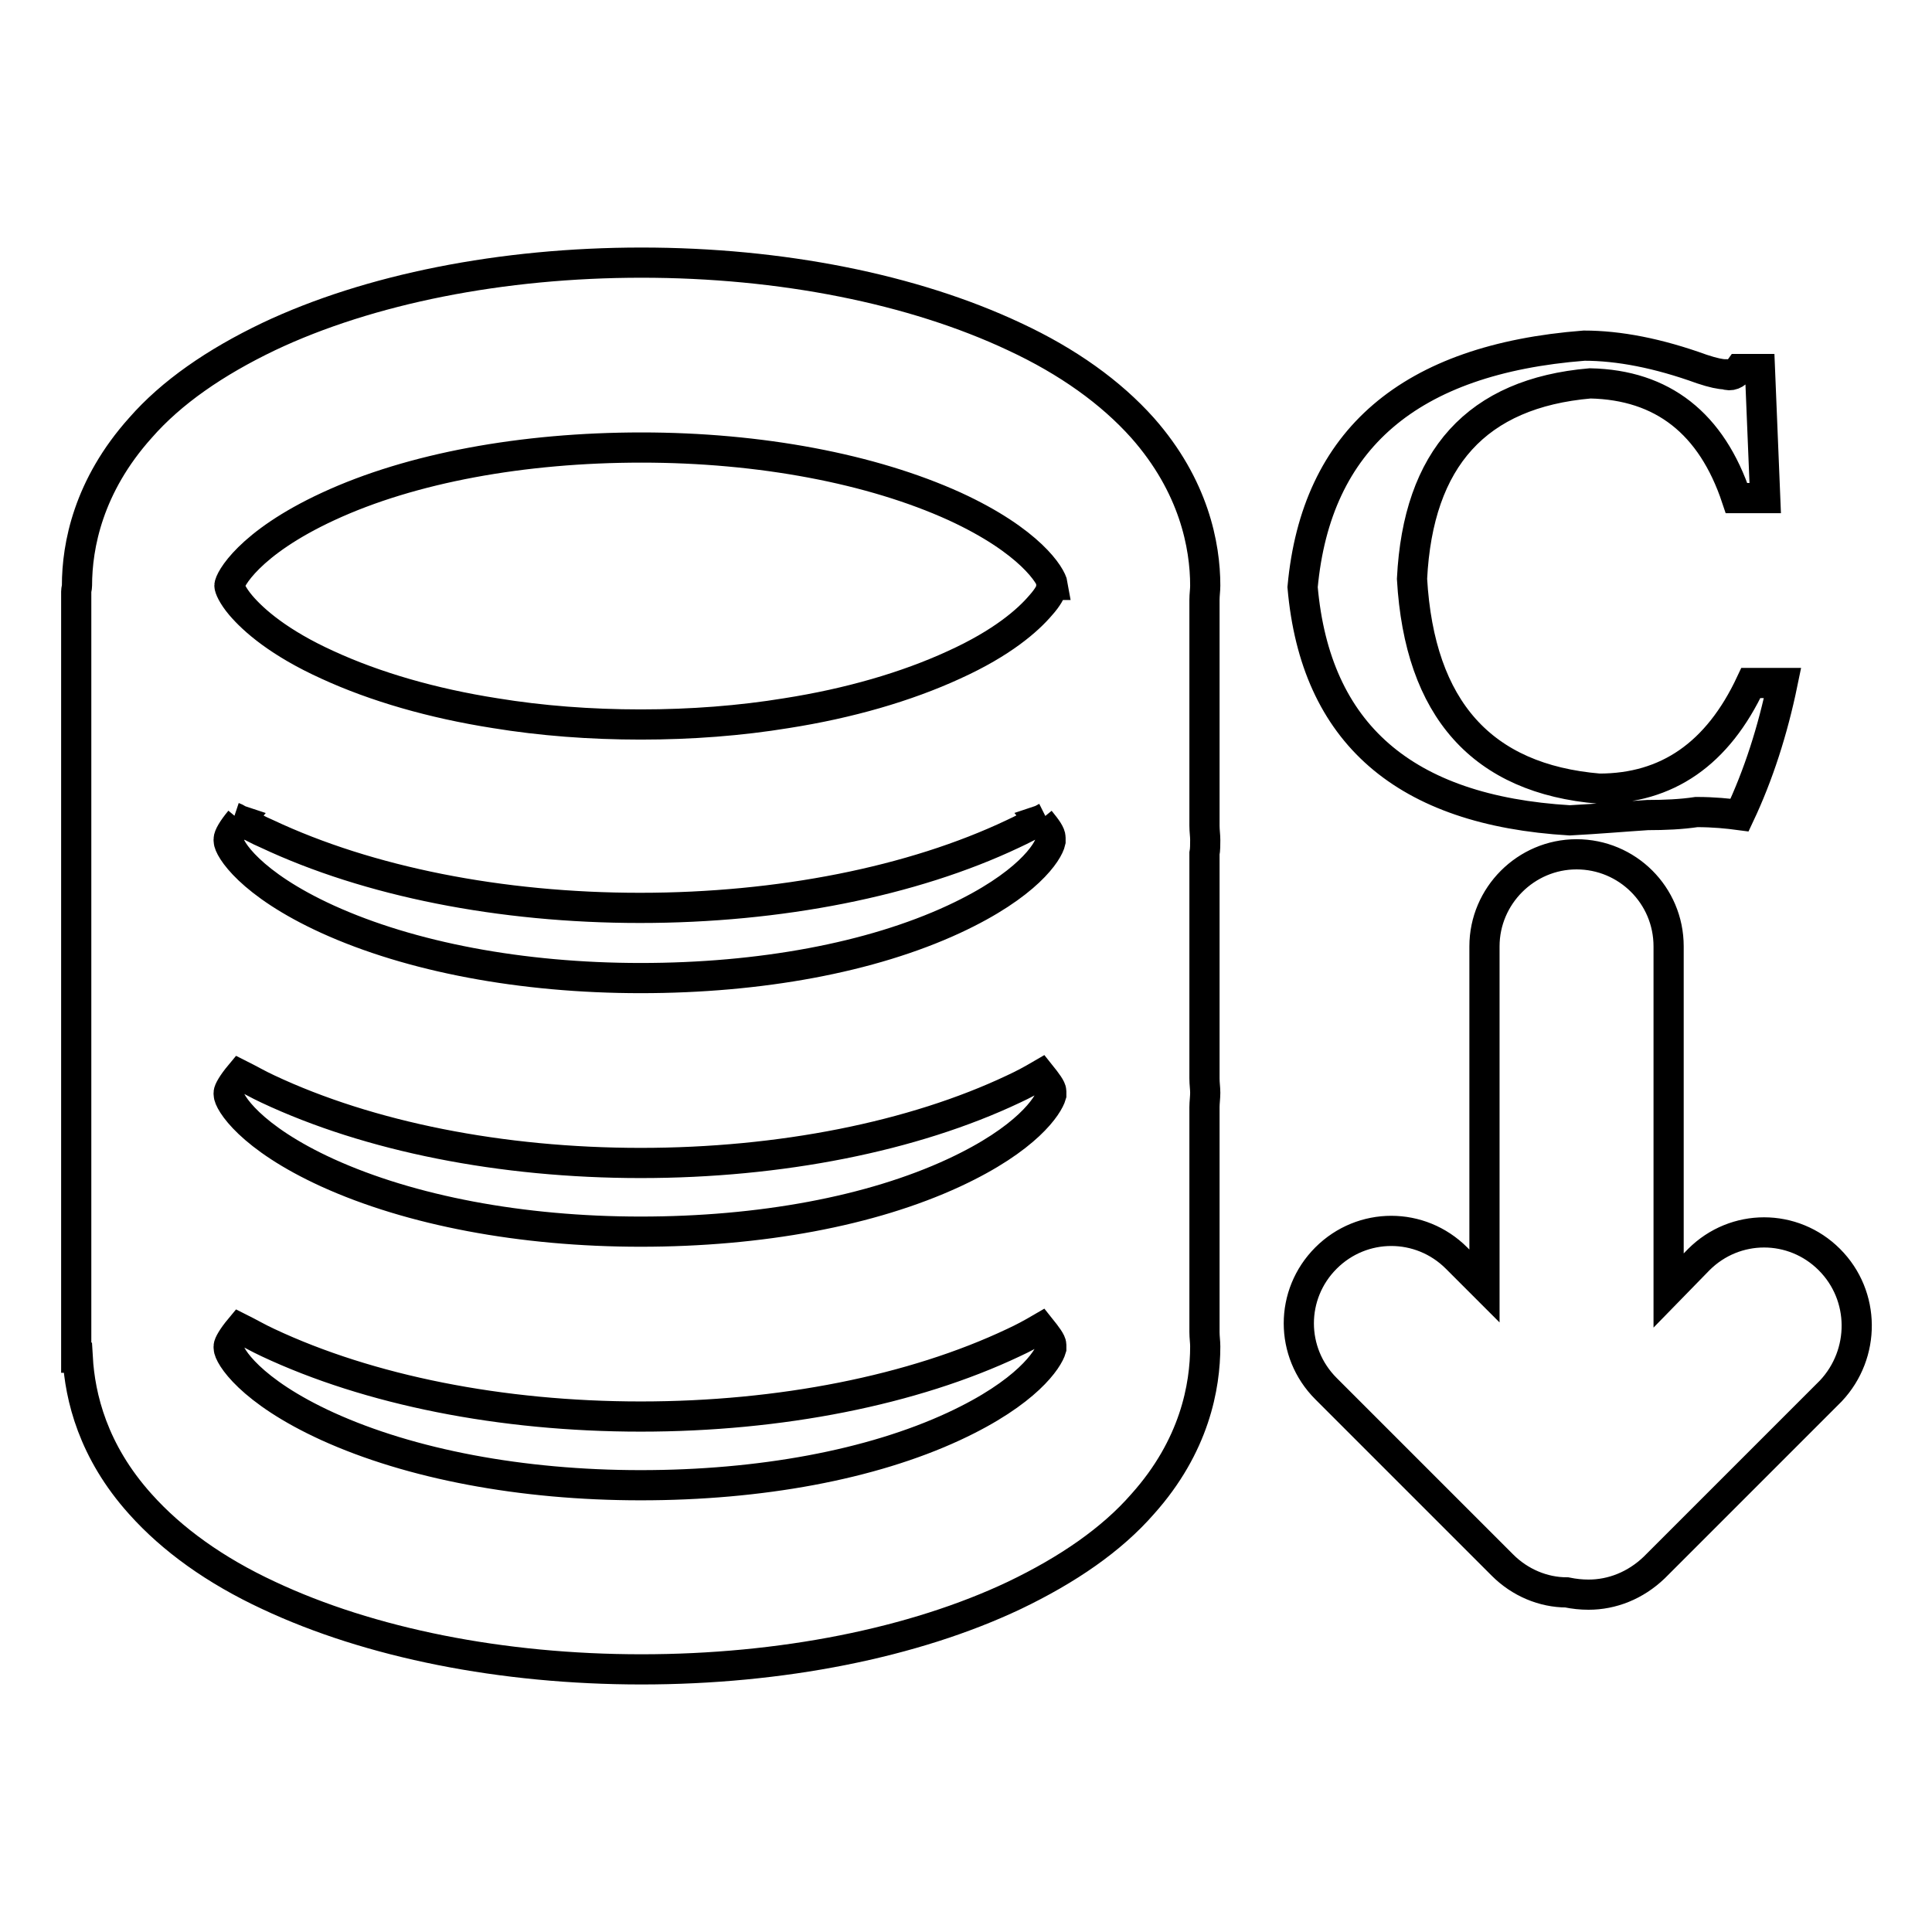
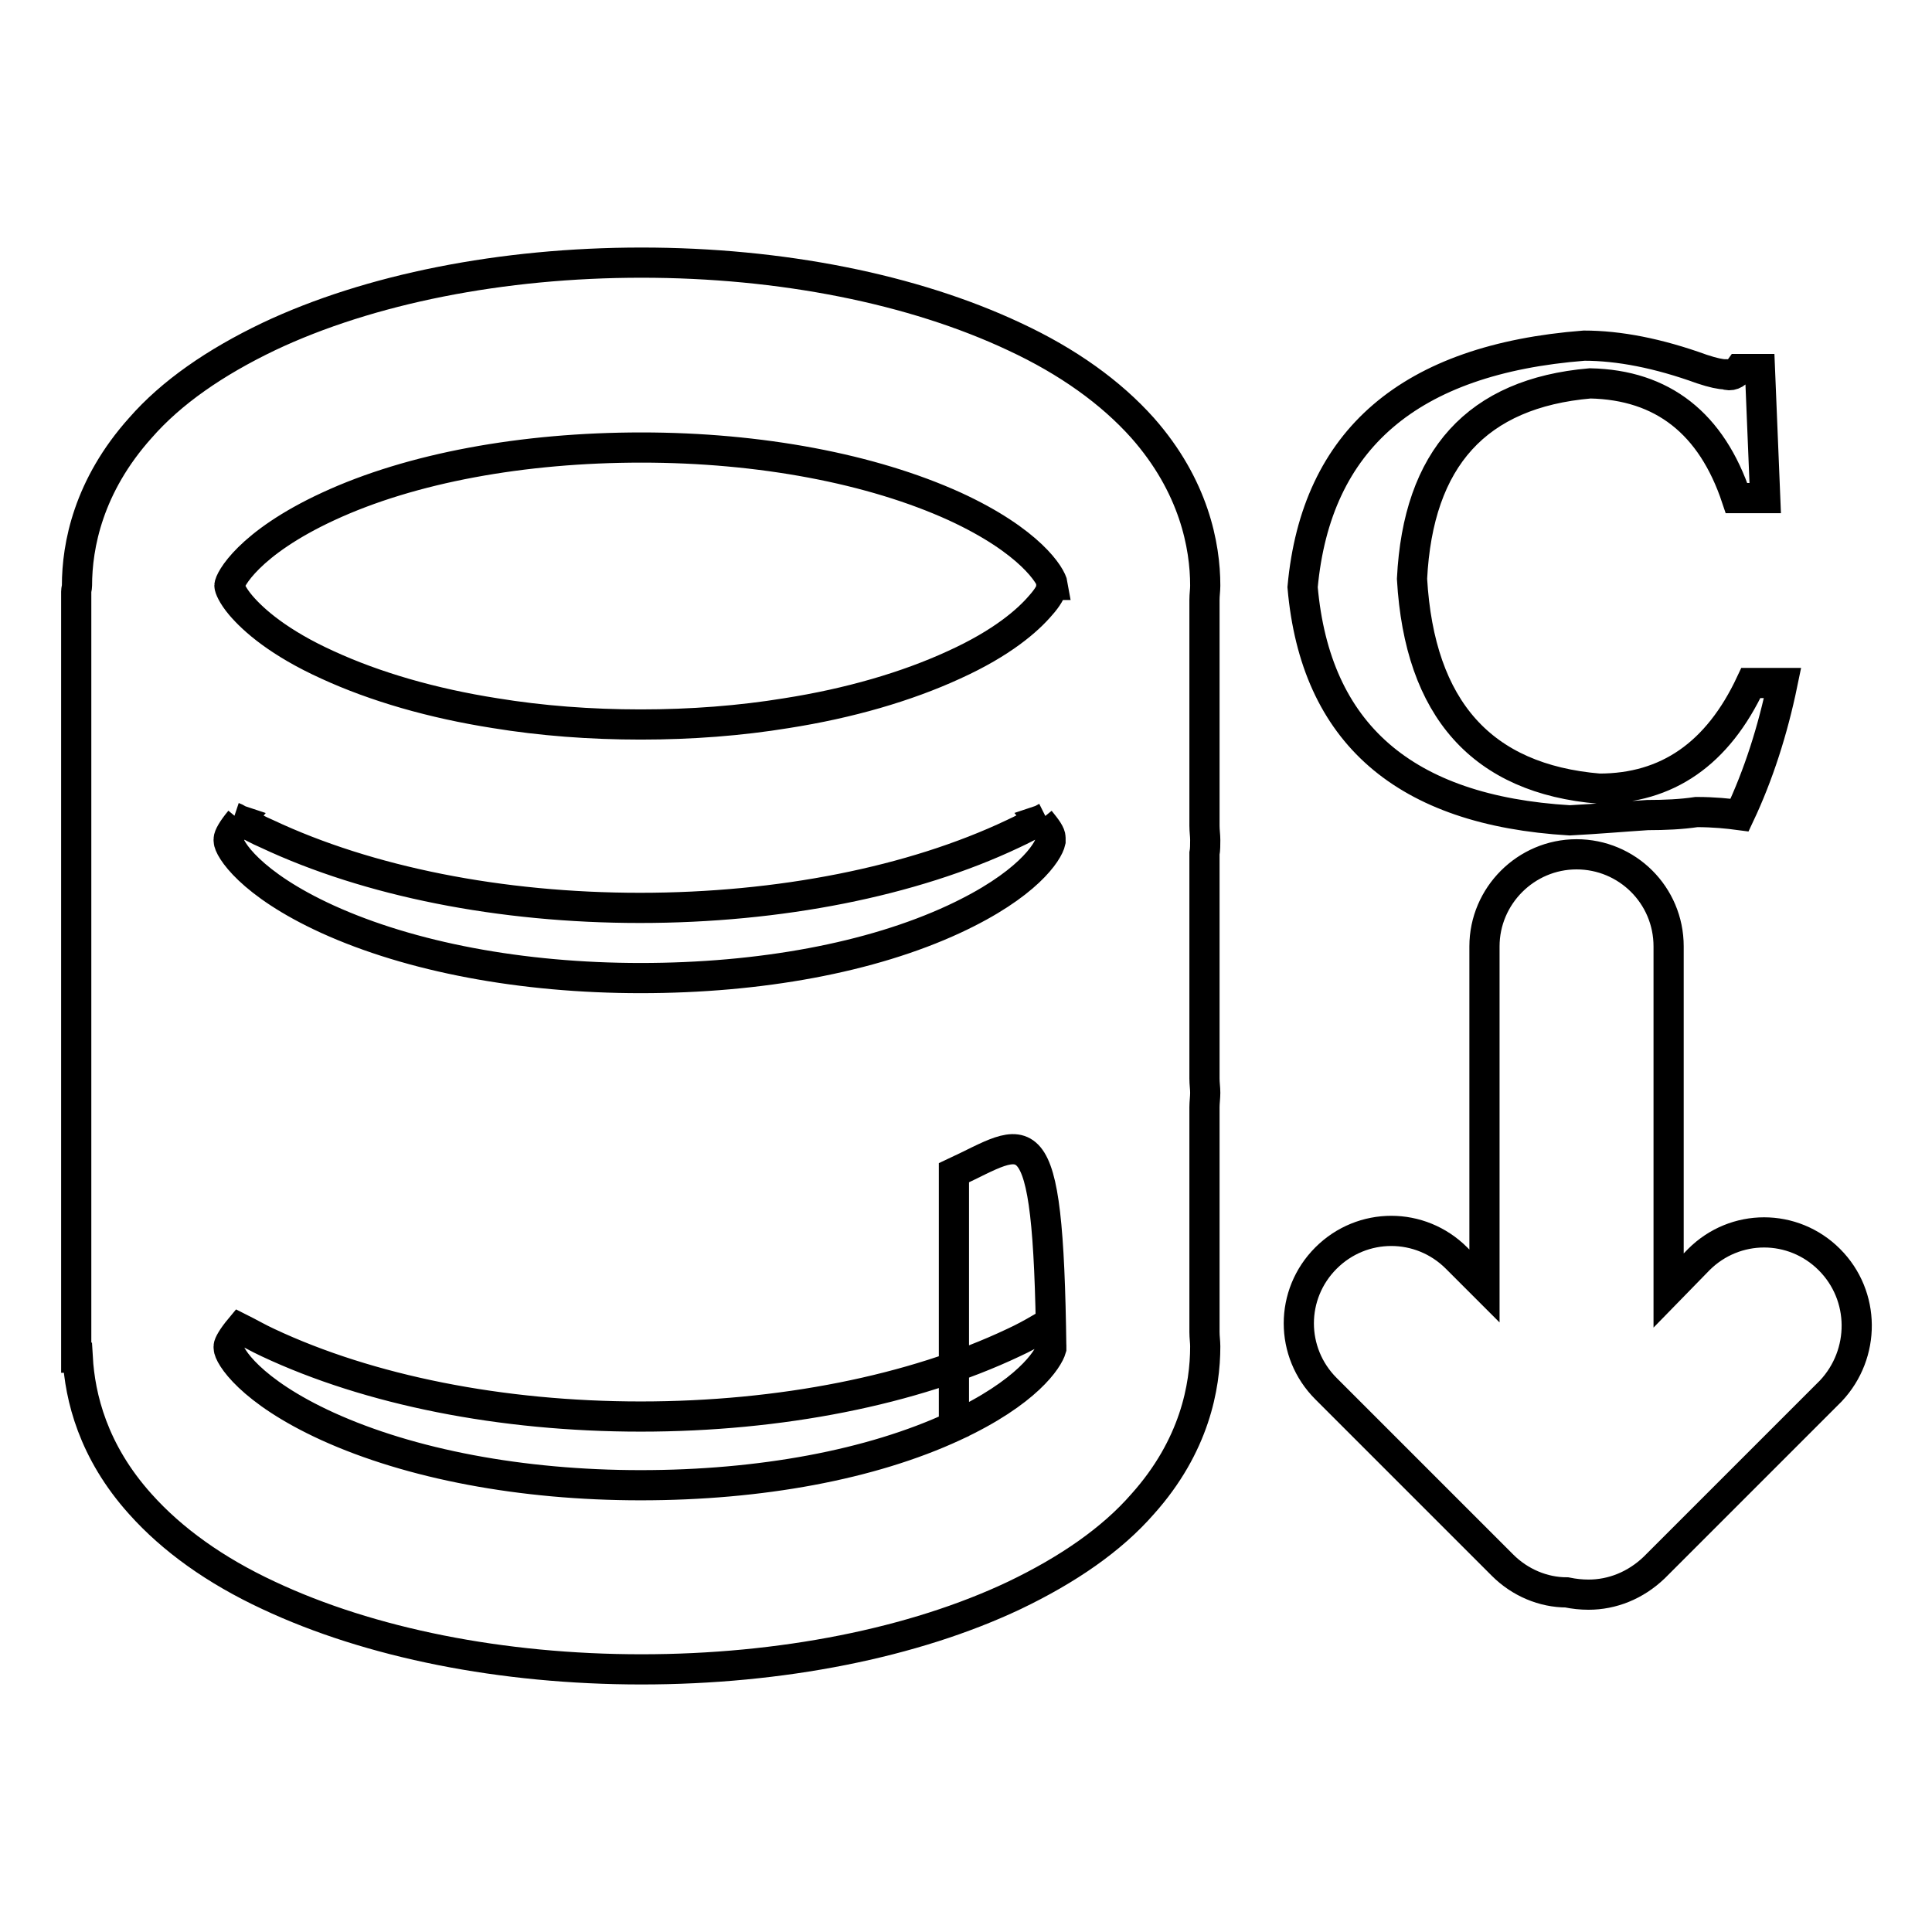
<svg xmlns="http://www.w3.org/2000/svg" version="1.1" x="0px" y="0px" viewBox="0 0 256 256" enable-background="new 0 0 256 256" xml:space="preserve">
  <g>
-     <path stroke-width="4" fill-opacity="0" stroke="#000000" d="M159.7,111.3c0-0.6-0.1-1.2-0.1-1.9V79.5c0-0.7,0.1-1.3,0.1-1.9c0-5.3-1.5-13.2-8.3-20.9 c-4.2-4.7-9.9-8.8-17-12.1c-13.4-6.3-30.9-9.8-49.4-9.8s-36.1,3.5-49.4,9.8c-7.1,3.4-12.9,7.4-17,12.1c-6.9,7.7-8.4,15.6-8.4,20.9 c0,0.3-0.1,0.5-0.1,0.8v101.5h0.2c0.3,5.2,2,12.4,8.3,19.4c4.2,4.7,9.9,8.8,17,12.1c13.4,6.3,30.9,9.8,49.4,9.8s36.1-3.5,49.4-9.8 c7.1-3.4,12.9-7.4,17-12.1c6.9-7.7,8.3-15.6,8.3-20.9c0-0.6-0.1-1.2-0.1-1.9v-29.8c0-0.6,0.1-1.3,0.1-1.9c0-0.6-0.1-1.2-0.1-1.9 v-29.8C159.7,112.6,159.7,111.9,159.7,111.3z M126.4,189c-11,5.1-25.7,7.8-41.5,7.8s-30.5-2.8-41.5-7.8 c-10.3-4.7-13.1-9.4-13.1-10.4v-0.2c0-0.3,0.5-1.2,1.5-2.4c1.2,0.6,2.4,1.3,3.7,1.9c13.4,6.3,30.9,9.8,49.4,9.8 c18.5,0,36.1-3.5,49.4-9.8c1.3-0.6,2.4-1.2,3.6-1.9c0.8,1,1.4,1.8,1.4,2.2v0.5h0C138.9,180.1,136.1,184.5,126.4,189z M126.4,155.4 c-11,5.1-25.7,7.8-41.5,7.8s-30.5-2.8-41.5-7.8c-10.3-4.7-13.1-9.4-13.1-10.4v-0.2c0-0.3,0.5-1.2,1.5-2.4c1.2,0.6,2.4,1.3,3.7,1.9 c13.4,6.3,30.9,9.8,49.4,9.8c18.5,0,36.1-3.5,49.4-9.8c1.3-0.6,2.4-1.2,3.6-1.9c0.8,1,1.4,1.8,1.4,2.2v0.5h0 C138.9,146.5,136.1,150.9,126.4,155.4z M126.4,121.8c-11,5.1-25.7,7.8-41.5,7.8s-30.5-2.8-41.5-7.8c-10.3-4.7-13.1-9.4-13.1-10.4 v-0.2c0-0.4,0.5-1.3,1.5-2.5c-0.3-0.1-0.5-0.3-0.8-0.4c0.3,0.1,0.5,0.3,0.8,0.4c1.2,0.6,2.4,1.3,3.6,1.8 c13.4,6.3,30.9,9.8,49.4,9.8c18.5,0,36.1-3.5,49.4-9.8c1.3-0.6,2.4-1.2,3.6-1.8l0,0c0.3-0.1,0.6-0.3,0.8-0.4 c-0.2,0.1-0.5,0.3-0.8,0.4l0,0c0.9,1.1,1.4,1.8,1.4,2.3v0.5h0C138.9,112.9,136.1,117.3,126.4,121.8L126.4,121.8z M139.3,77.5v0.4 c0,0.4-0.5,1.3-1.4,2.3c-1.7,2-5.1,5-11.5,7.9c-6.3,2.9-13.9,5.1-22.2,6.4c-6.1,1-12.6,1.5-19.3,1.5c-6.7,0-13.2-0.5-19.3-1.5 c-8.3-1.3-15.9-3.5-22.2-6.4c-6.4-2.9-9.8-5.9-11.5-7.9c-1.1-1.3-1.5-2.3-1.5-2.6c0-0.7,2.5-5.6,13.1-10.5 c11-5.1,25.8-7.8,41.5-7.8c15.7,0,30.5,2.8,41.5,7.8c10,4.6,12.8,9.2,13,10.4H139.3L139.3,77.5z M232,90.5h4.2 c-1.3,6.3-3.2,12.2-5.7,17.5c-1.5-0.2-3.4-0.4-5.7-0.4c-2,0.3-4.2,0.4-6.5,0.4c-3.1,0.2-6.5,0.5-10.3,0.7 c-21.9-1.3-33.7-11.5-35.4-30.9c1.8-19.6,14.2-30.2,37.3-32c4.6,0,9.8,1,15.6,3.1c1.5,0.5,2.5,0.7,3.1,0.7c0.7,0.3,1.4,0,1.9-0.7 h2.7l0.7,17.1h-3.8c-3.3-9.9-9.8-15-19.4-15.2c-15,1.3-22.8,9.9-23.6,25.9c1,17.3,9.3,26.5,24.8,27.8 C220.9,104.5,227.6,99.9,232,90.5L232,90.5z M242.4,166.9c-4.8-4.8-12.5-4.8-17.3,0l-4,4.1v-45.6c0-6.8-5.5-12.2-12.2-12.2 s-12.2,5.5-12.2,12.2v45l-3.7-3.7c-4.8-4.8-12.5-4.8-17.3,0c-4.8,4.8-4.8,12.5,0,17.3l23.4,23.4c2.3,2.3,5.4,3.6,8.5,3.6 c1,0.2,1.9,0.3,2.9,0.3c3.1,0,6.2-1.2,8.7-3.6l23.4-23.4C247.2,179.4,247.2,171.7,242.4,166.9L242.4,166.9z" />
+     <path stroke-width="4" fill-opacity="0" stroke="#000000" d="M159.7,111.3c0-0.6-0.1-1.2-0.1-1.9V79.5c0-0.7,0.1-1.3,0.1-1.9c0-5.3-1.5-13.2-8.3-20.9 c-4.2-4.7-9.9-8.8-17-12.1c-13.4-6.3-30.9-9.8-49.4-9.8s-36.1,3.5-49.4,9.8c-7.1,3.4-12.9,7.4-17,12.1c-6.9,7.7-8.4,15.6-8.4,20.9 c0,0.3-0.1,0.5-0.1,0.8v101.5h0.2c0.3,5.2,2,12.4,8.3,19.4c4.2,4.7,9.9,8.8,17,12.1c13.4,6.3,30.9,9.8,49.4,9.8s36.1-3.5,49.4-9.8 c7.1-3.4,12.9-7.4,17-12.1c6.9-7.7,8.3-15.6,8.3-20.9c0-0.6-0.1-1.2-0.1-1.9v-29.8c0-0.6,0.1-1.3,0.1-1.9c0-0.6-0.1-1.2-0.1-1.9 v-29.8C159.7,112.6,159.7,111.9,159.7,111.3z M126.4,189c-11,5.1-25.7,7.8-41.5,7.8s-30.5-2.8-41.5-7.8 c-10.3-4.7-13.1-9.4-13.1-10.4v-0.2c0-0.3,0.5-1.2,1.5-2.4c1.2,0.6,2.4,1.3,3.7,1.9c13.4,6.3,30.9,9.8,49.4,9.8 c18.5,0,36.1-3.5,49.4-9.8c1.3-0.6,2.4-1.2,3.6-1.9c0.8,1,1.4,1.8,1.4,2.2v0.5h0C138.9,180.1,136.1,184.5,126.4,189z c-11,5.1-25.7,7.8-41.5,7.8s-30.5-2.8-41.5-7.8c-10.3-4.7-13.1-9.4-13.1-10.4v-0.2c0-0.3,0.5-1.2,1.5-2.4c1.2,0.6,2.4,1.3,3.7,1.9 c13.4,6.3,30.9,9.8,49.4,9.8c18.5,0,36.1-3.5,49.4-9.8c1.3-0.6,2.4-1.2,3.6-1.9c0.8,1,1.4,1.8,1.4,2.2v0.5h0 C138.9,146.5,136.1,150.9,126.4,155.4z M126.4,121.8c-11,5.1-25.7,7.8-41.5,7.8s-30.5-2.8-41.5-7.8c-10.3-4.7-13.1-9.4-13.1-10.4 v-0.2c0-0.4,0.5-1.3,1.5-2.5c-0.3-0.1-0.5-0.3-0.8-0.4c0.3,0.1,0.5,0.3,0.8,0.4c1.2,0.6,2.4,1.3,3.6,1.8 c13.4,6.3,30.9,9.8,49.4,9.8c18.5,0,36.1-3.5,49.4-9.8c1.3-0.6,2.4-1.2,3.6-1.8l0,0c0.3-0.1,0.6-0.3,0.8-0.4 c-0.2,0.1-0.5,0.3-0.8,0.4l0,0c0.9,1.1,1.4,1.8,1.4,2.3v0.5h0C138.9,112.9,136.1,117.3,126.4,121.8L126.4,121.8z M139.3,77.5v0.4 c0,0.4-0.5,1.3-1.4,2.3c-1.7,2-5.1,5-11.5,7.9c-6.3,2.9-13.9,5.1-22.2,6.4c-6.1,1-12.6,1.5-19.3,1.5c-6.7,0-13.2-0.5-19.3-1.5 c-8.3-1.3-15.9-3.5-22.2-6.4c-6.4-2.9-9.8-5.9-11.5-7.9c-1.1-1.3-1.5-2.3-1.5-2.6c0-0.7,2.5-5.6,13.1-10.5 c11-5.1,25.8-7.8,41.5-7.8c15.7,0,30.5,2.8,41.5,7.8c10,4.6,12.8,9.2,13,10.4H139.3L139.3,77.5z M232,90.5h4.2 c-1.3,6.3-3.2,12.2-5.7,17.5c-1.5-0.2-3.4-0.4-5.7-0.4c-2,0.3-4.2,0.4-6.5,0.4c-3.1,0.2-6.5,0.5-10.3,0.7 c-21.9-1.3-33.7-11.5-35.4-30.9c1.8-19.6,14.2-30.2,37.3-32c4.6,0,9.8,1,15.6,3.1c1.5,0.5,2.5,0.7,3.1,0.7c0.7,0.3,1.4,0,1.9-0.7 h2.7l0.7,17.1h-3.8c-3.3-9.9-9.8-15-19.4-15.2c-15,1.3-22.8,9.9-23.6,25.9c1,17.3,9.3,26.5,24.8,27.8 C220.9,104.5,227.6,99.9,232,90.5L232,90.5z M242.4,166.9c-4.8-4.8-12.5-4.8-17.3,0l-4,4.1v-45.6c0-6.8-5.5-12.2-12.2-12.2 s-12.2,5.5-12.2,12.2v45l-3.7-3.7c-4.8-4.8-12.5-4.8-17.3,0c-4.8,4.8-4.8,12.5,0,17.3l23.4,23.4c2.3,2.3,5.4,3.6,8.5,3.6 c1,0.2,1.9,0.3,2.9,0.3c3.1,0,6.2-1.2,8.7-3.6l23.4-23.4C247.2,179.4,247.2,171.7,242.4,166.9L242.4,166.9z" />
  </g>
</svg>